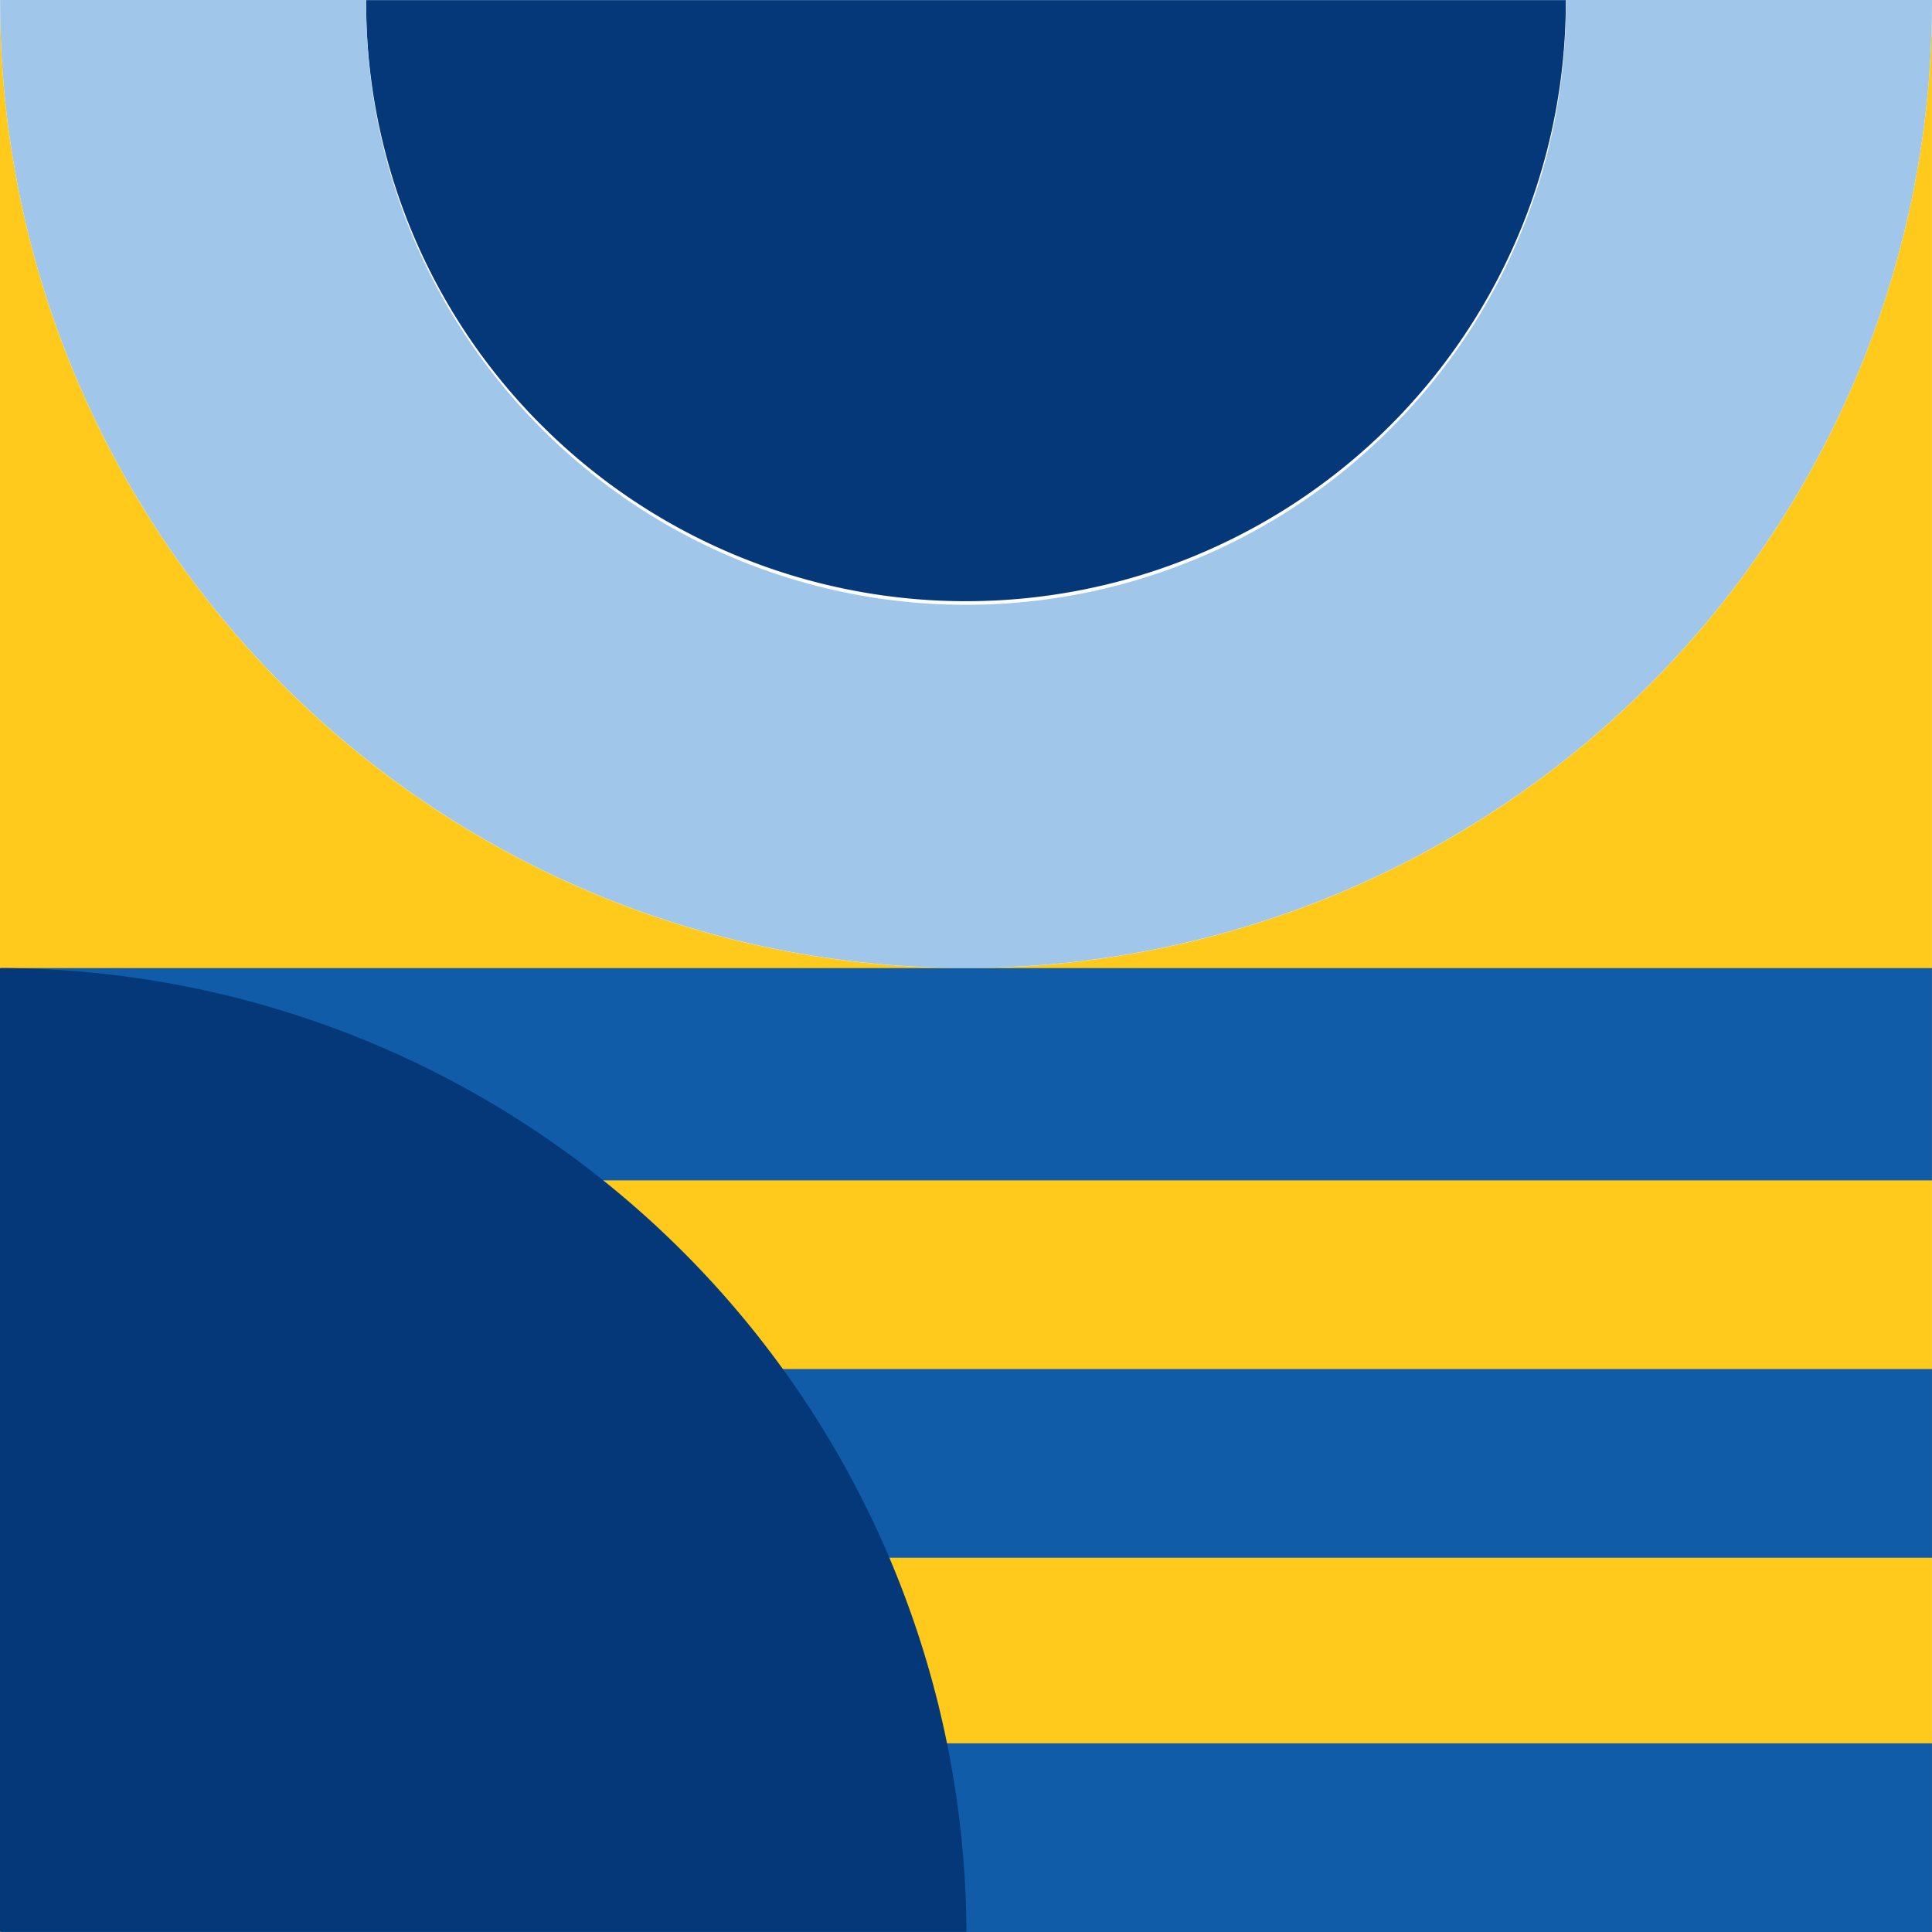
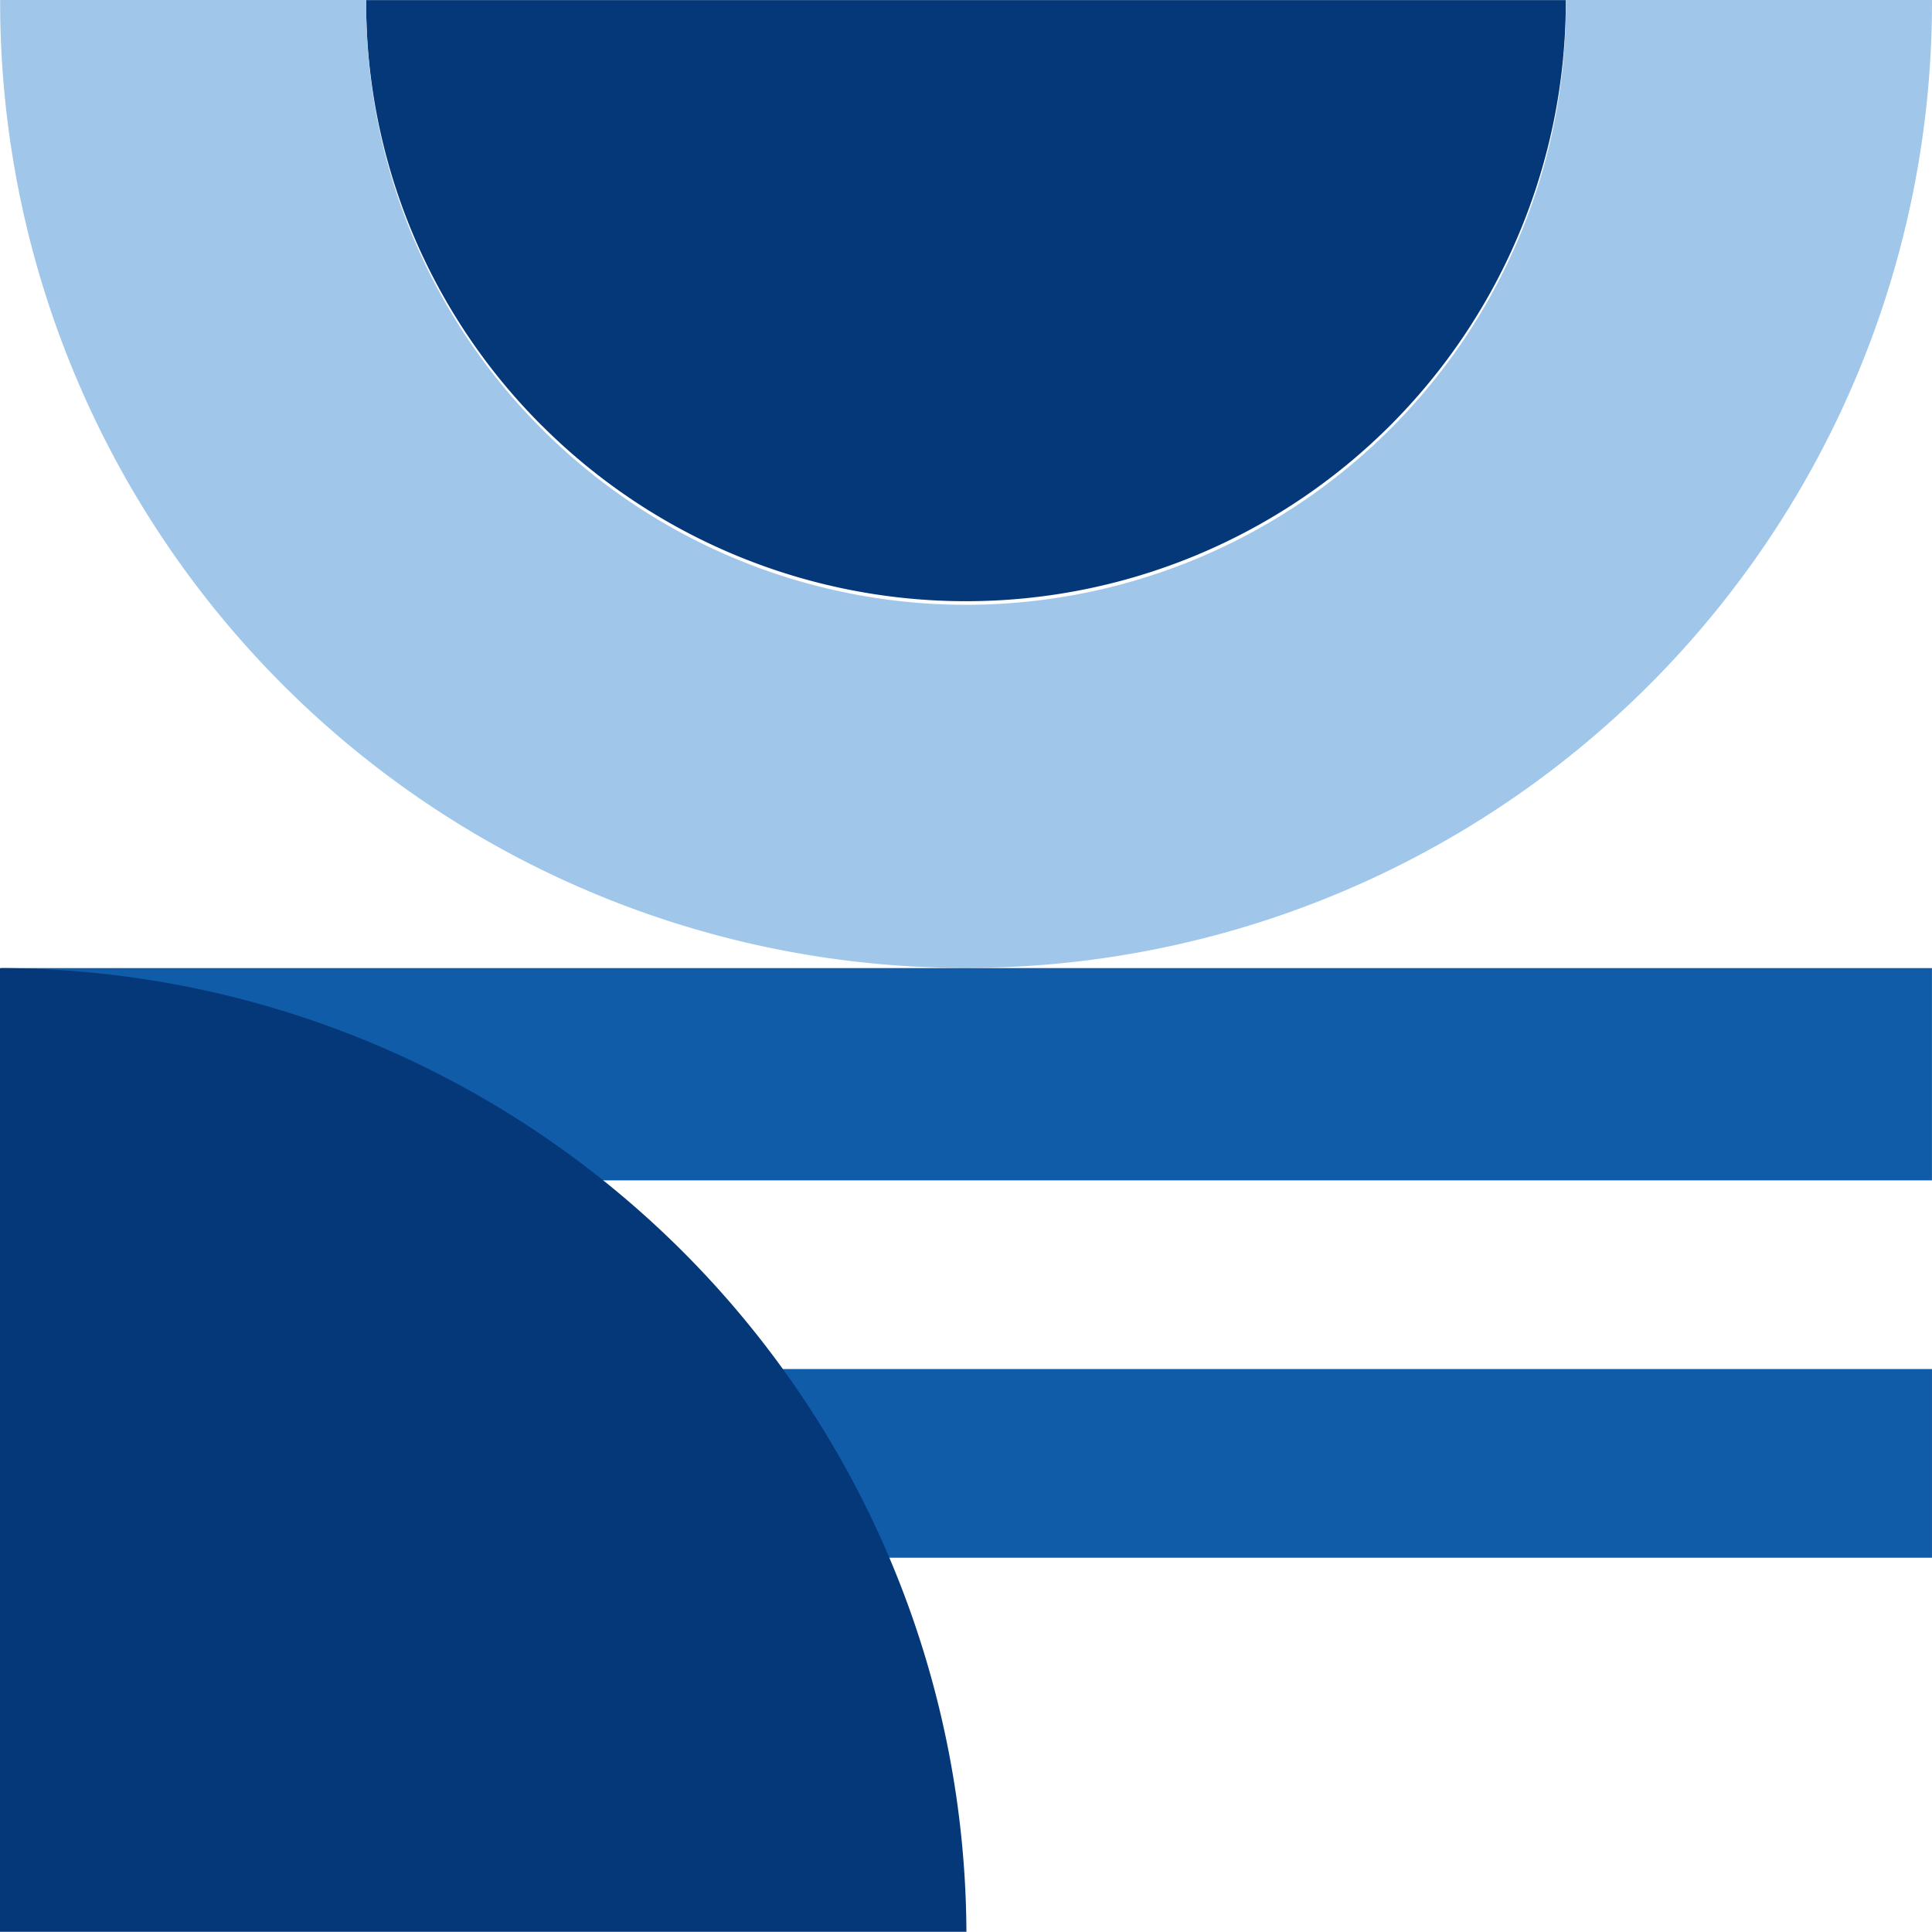
<svg xmlns="http://www.w3.org/2000/svg" width="84.343" height="84.343" viewBox="0 0 84.343 84.343">
  <g id="Group_13495" data-name="Group 13495" transform="translate(-1399.805 -913.62)">
    <path id="Path_6508" data-name="Path 6508" d="M1311.462,730.2a26.187,26.187,0,0,0,44.7-18.521v-.054h-52.374v.054a26.111,26.111,0,0,0,7.671,18.521" transform="translate(112 202)" fill="#043878" />
-     <path id="Path_6509" data-name="Path 6509" d="M1329.972,753.883a42.171,42.171,0,0,1-42.161-42.175v-.088h-.006v84.343h84.342V711.708a42.169,42.169,0,0,1-42.175,42.175" transform="translate(112 202)" fill="#ffca1b" />
    <path id="Path_6510" data-name="Path 6510" d="M1356.166,711.62v.054a26.187,26.187,0,1,1-52.373,0v-.054h-15.982v.088a42.168,42.168,0,1,0,84.337,0v-.088Z" transform="translate(112 202)" fill="#a0c6ea" />
-     <rect id="Rectangle_5643" data-name="Rectangle 5643" width="84.288" height="8.237" transform="translate(1399.859 989.726)" fill="#105ca8" />
    <rect id="Rectangle_5644" data-name="Rectangle 5644" width="84.288" height="8.237" transform="translate(1399.859 973.387)" fill="#105ca8" />
    <rect id="Rectangle_5645" data-name="Rectangle 5645" width="84.288" height="9.267" transform="translate(1399.858 955.883)" fill="#105ca8" />
    <path id="Path_6511" data-name="Path 6511" d="M1329.995,795.955h-42.19V753.883a42.267,42.267,0,0,1,42.19,42.072" transform="translate(112 202)" fill="#043878" />
  </g>
</svg>